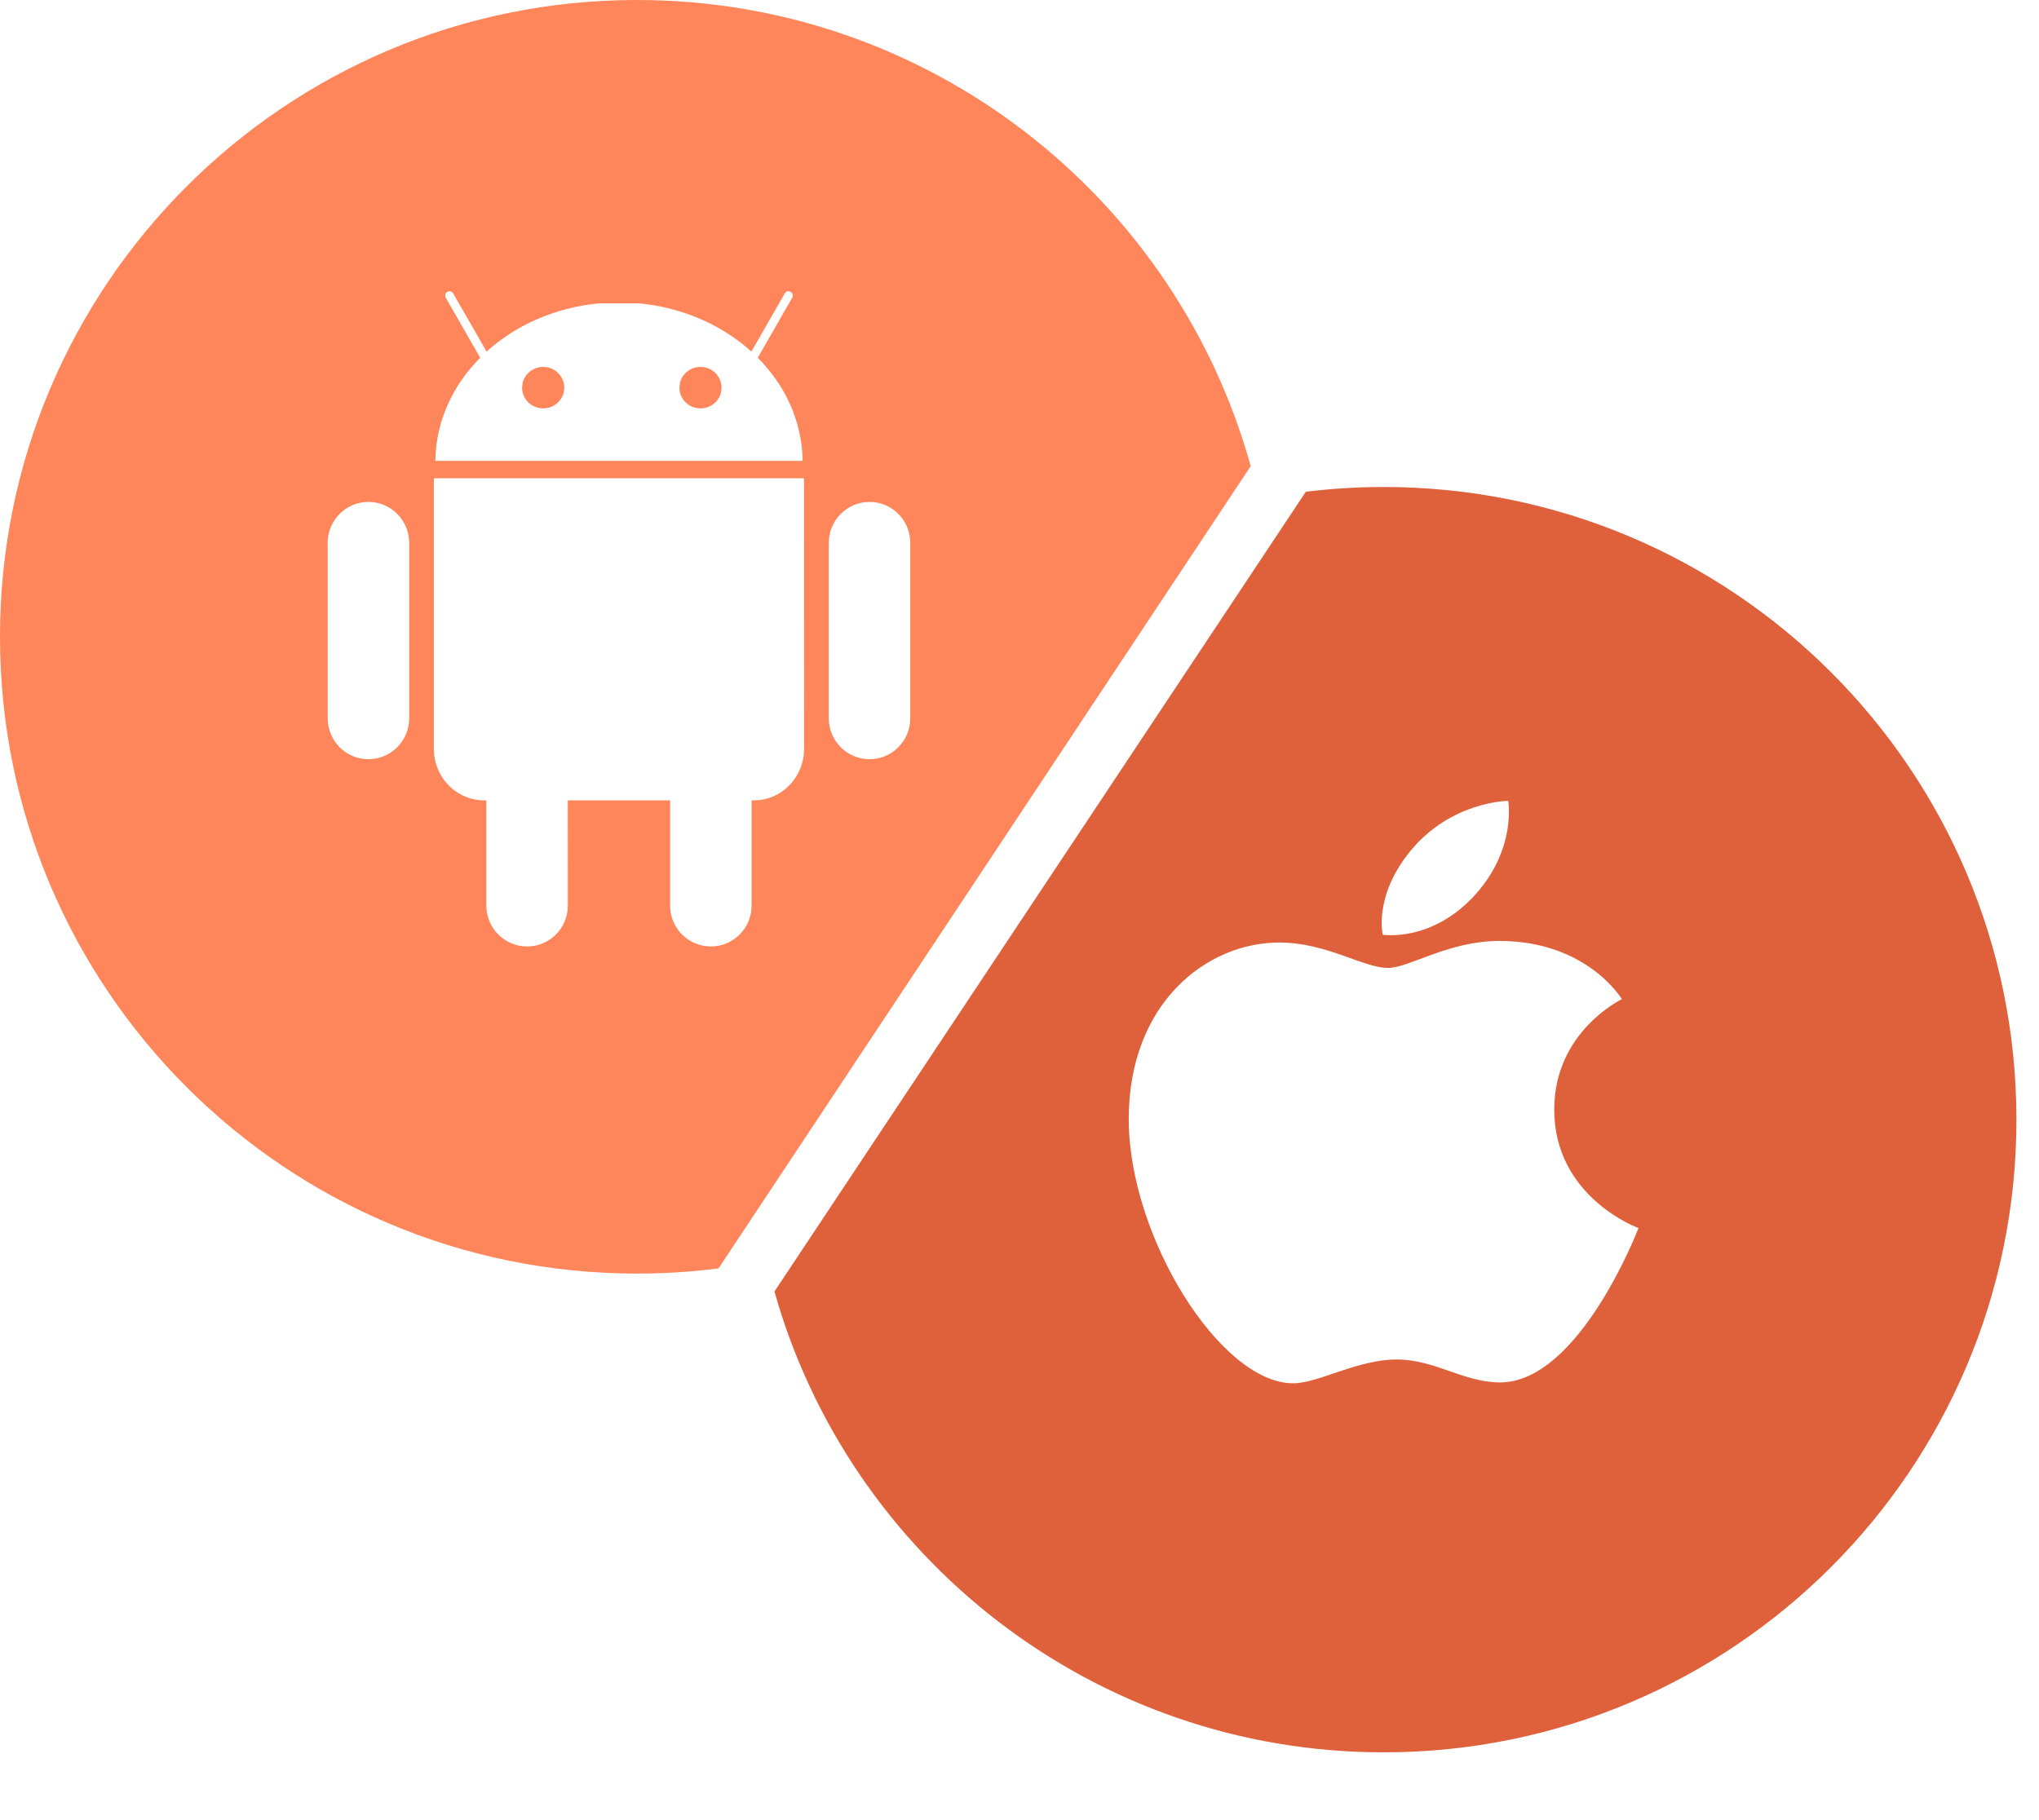
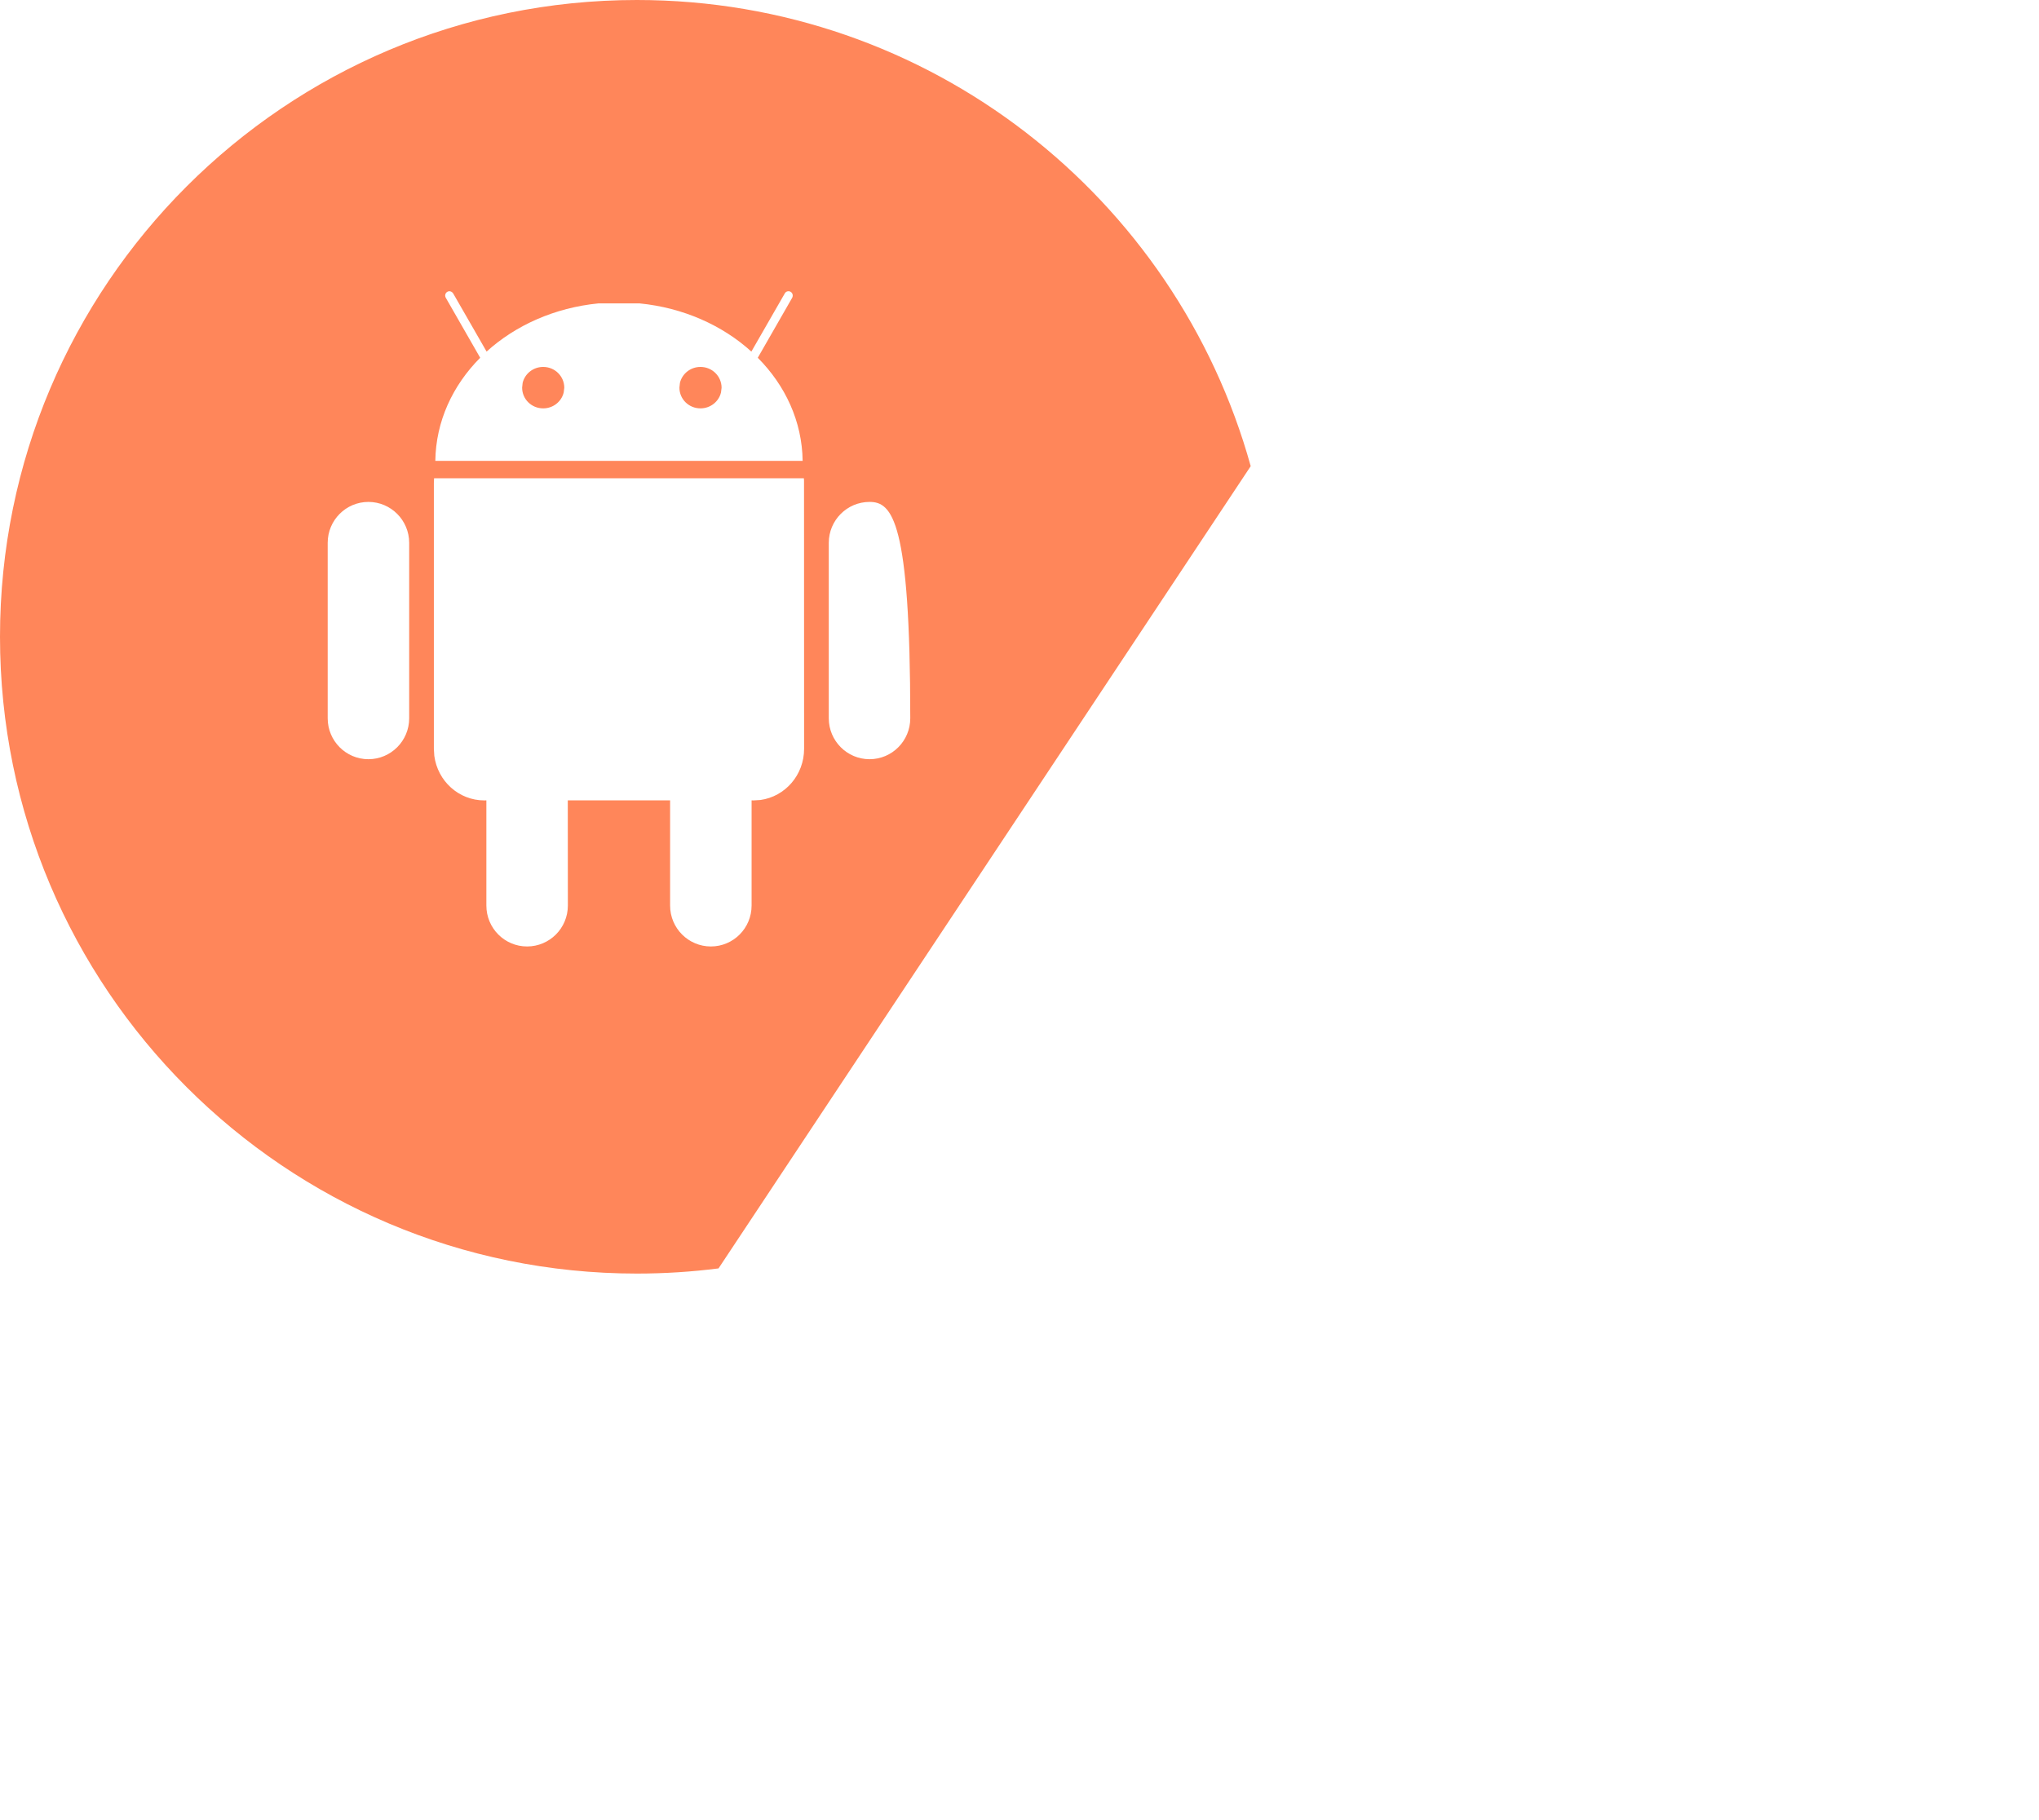
<svg xmlns="http://www.w3.org/2000/svg" width="28px" height="25px" viewBox="0 0 28 25" version="1.1">
  <title>Branding</title>
  <desc>Created with Sketch.</desc>
  <g id="Page-1" stroke="none" stroke-width="1" fill="none" fill-rule="evenodd">
    <g id="Buddyboss-App-Landing" transform="translate(-217, -7193)">
      <g id="Group-38" transform="translate(215, 6907)">
        <g id="Group-17" transform="translate(0, 282)">
          <g id="Branding">
            <g id="Group-46" transform="translate(2, 4)">
-               <path d="M8.746,-7.31859018e-13 C12.765,-7.31859018e-13 16.151,2.71 17.175,6.403 L17.175,6.403 L9.867,17.422 C9.5,17.469 9.126,17.493 8.746,17.493 C3.916,17.493 -3.90798505e-14,13.577 -3.90798505e-14,8.746 C-3.90798505e-14,3.916 3.916,-7.31859018e-13 8.746,-7.31859018e-13 Z M5.961,6.569 L5.961,6.569 L5.958,6.634 L5.958,10.285 L5.964,10.382 C6.01,10.728 6.299,10.994 6.652,10.994 L6.652,10.994 L6.679,10.993 L6.679,12.438 C6.679,12.749 6.929,13 7.238,13 C7.547,13 7.798,12.749 7.798,12.438 L7.798,12.438 L7.797,10.993 L9.202,10.993 L9.202,12.438 C9.202,12.749 9.453,13 9.762,13 C10.071,13 10.321,12.749 10.321,12.438 L10.321,12.438 L10.321,10.993 L10.348,10.994 L10.443,10.988 C10.782,10.941 11.042,10.645 11.042,10.285 L11.042,10.285 L11.041,6.602 L11.039,6.569 Z M5.059,6.894 C4.75,6.894 4.5,7.146 4.5,7.456 L4.5,7.456 L4.5,9.866 C4.5,10.176 4.75,10.428 5.059,10.428 C5.368,10.428 5.619,10.176 5.619,9.866 L5.619,9.866 L5.619,7.456 C5.619,7.146 5.368,6.894 5.059,6.894 Z M11.941,6.894 C11.632,6.894 11.381,7.146 11.381,7.456 L11.381,7.456 L11.381,9.866 C11.381,10.176 11.632,10.428 11.941,10.428 C12.25,10.428 12.5,10.176 12.5,9.866 L12.5,9.866 L12.5,7.456 C12.5,7.146 12.25,6.894 11.941,6.894 Z M10.857,4.008 C10.829,3.992 10.793,4.001 10.777,4.03 L10.777,4.03 L10.318,4.829 C9.92,4.468 9.382,4.226 8.781,4.167 L8.781,4.167 L8.219,4.167 C7.618,4.226 7.08,4.468 6.682,4.829 L6.682,4.829 L6.223,4.03 C6.202,4 6.169,3.993 6.143,4.008 C6.115,4.024 6.105,4.06 6.121,4.089 L6.121,4.089 L6.594,4.914 C6.216,5.294 5.985,5.788 5.978,6.33 L5.978,6.33 L11.022,6.33 C11.015,5.788 10.784,5.294 10.406,4.914 L10.406,4.914 L10.879,4.089 C10.894,4.058 10.884,4.024 10.857,4.008 Z M7.458,5.04 C7.618,5.039 7.748,5.166 7.749,5.325 L7.749,5.325 L7.741,5.39 C7.712,5.515 7.597,5.609 7.46,5.609 C7.3,5.61 7.17,5.483 7.17,5.325 L7.17,5.325 L7.177,5.259 C7.207,5.134 7.321,5.04 7.458,5.04 Z M9.618,5.04 C9.778,5.039 9.908,5.166 9.909,5.325 L9.909,5.325 L9.901,5.39 C9.872,5.515 9.757,5.609 9.62,5.609 C9.46,5.61 9.33,5.483 9.33,5.325 L9.33,5.325 L9.337,5.259 C9.367,5.134 9.481,5.04 9.618,5.04 Z" id="Combined-Shape" fill="#FF865A" />
-               <path d="M19.001,6.689 C23.8,6.689 27.69,10.58 27.69,15.379 C27.69,20.178 23.8,24.069 19.001,24.069 C15.019,24.069 11.663,21.391 10.635,17.739 L10.635,17.739 L17.932,6.754 C18.282,6.712 18.639,6.689 19.001,6.689 Z M20.59,12.924 C19.889,12.924 19.35,13.295 19.06,13.295 C18.722,13.295 18.217,12.946 17.567,12.946 C16.567,12.946 15.5,13.781 15.5,15.371 C15.5,16.988 16.76,19 17.757,19 C18.106,19 18.64,18.673 19.179,18.673 C19.707,18.673 20.097,18.988 20.599,18.988 C21.691,18.988 22.5,16.868 22.5,16.868 C22.5,16.868 21.343,16.45 21.343,15.24 C21.343,14.166 22.272,13.724 22.272,13.724 C22.272,13.724 21.797,12.924 20.59,12.924 Z M20.711,11 C20.711,11 19.926,11.003 19.362,11.696 C18.861,12.312 18.988,12.839 18.988,12.839 C18.988,12.839 19.669,12.949 20.267,12.279 C20.827,11.651 20.711,11 20.711,11 Z" id="Combined-Shape" fill="#DF613C" />
+               <path d="M8.746,-7.31859018e-13 C12.765,-7.31859018e-13 16.151,2.71 17.175,6.403 L17.175,6.403 L9.867,17.422 C9.5,17.469 9.126,17.493 8.746,17.493 C3.916,17.493 -3.90798505e-14,13.577 -3.90798505e-14,8.746 C-3.90798505e-14,3.916 3.916,-7.31859018e-13 8.746,-7.31859018e-13 Z M5.961,6.569 L5.961,6.569 L5.958,6.634 L5.958,10.285 L5.964,10.382 C6.01,10.728 6.299,10.994 6.652,10.994 L6.652,10.994 L6.679,10.993 L6.679,12.438 C6.679,12.749 6.929,13 7.238,13 C7.547,13 7.798,12.749 7.798,12.438 L7.798,12.438 L7.797,10.993 L9.202,10.993 L9.202,12.438 C9.202,12.749 9.453,13 9.762,13 C10.071,13 10.321,12.749 10.321,12.438 L10.321,12.438 L10.321,10.993 L10.348,10.994 L10.443,10.988 C10.782,10.941 11.042,10.645 11.042,10.285 L11.042,10.285 L11.041,6.602 L11.039,6.569 Z M5.059,6.894 C4.75,6.894 4.5,7.146 4.5,7.456 L4.5,7.456 L4.5,9.866 C4.5,10.176 4.75,10.428 5.059,10.428 C5.368,10.428 5.619,10.176 5.619,9.866 L5.619,9.866 L5.619,7.456 C5.619,7.146 5.368,6.894 5.059,6.894 Z M11.941,6.894 C11.632,6.894 11.381,7.146 11.381,7.456 L11.381,7.456 L11.381,9.866 C11.381,10.176 11.632,10.428 11.941,10.428 C12.25,10.428 12.5,10.176 12.5,9.866 L12.5,9.866 C12.5,7.146 12.25,6.894 11.941,6.894 Z M10.857,4.008 C10.829,3.992 10.793,4.001 10.777,4.03 L10.777,4.03 L10.318,4.829 C9.92,4.468 9.382,4.226 8.781,4.167 L8.781,4.167 L8.219,4.167 C7.618,4.226 7.08,4.468 6.682,4.829 L6.682,4.829 L6.223,4.03 C6.202,4 6.169,3.993 6.143,4.008 C6.115,4.024 6.105,4.06 6.121,4.089 L6.121,4.089 L6.594,4.914 C6.216,5.294 5.985,5.788 5.978,6.33 L5.978,6.33 L11.022,6.33 C11.015,5.788 10.784,5.294 10.406,4.914 L10.406,4.914 L10.879,4.089 C10.894,4.058 10.884,4.024 10.857,4.008 Z M7.458,5.04 C7.618,5.039 7.748,5.166 7.749,5.325 L7.749,5.325 L7.741,5.39 C7.712,5.515 7.597,5.609 7.46,5.609 C7.3,5.61 7.17,5.483 7.17,5.325 L7.17,5.325 L7.177,5.259 C7.207,5.134 7.321,5.04 7.458,5.04 Z M9.618,5.04 C9.778,5.039 9.908,5.166 9.909,5.325 L9.909,5.325 L9.901,5.39 C9.872,5.515 9.757,5.609 9.62,5.609 C9.46,5.61 9.33,5.483 9.33,5.325 L9.33,5.325 L9.337,5.259 C9.367,5.134 9.481,5.04 9.618,5.04 Z" id="Combined-Shape" fill="#FF865A" />
            </g>
          </g>
        </g>
      </g>
    </g>
  </g>
</svg>